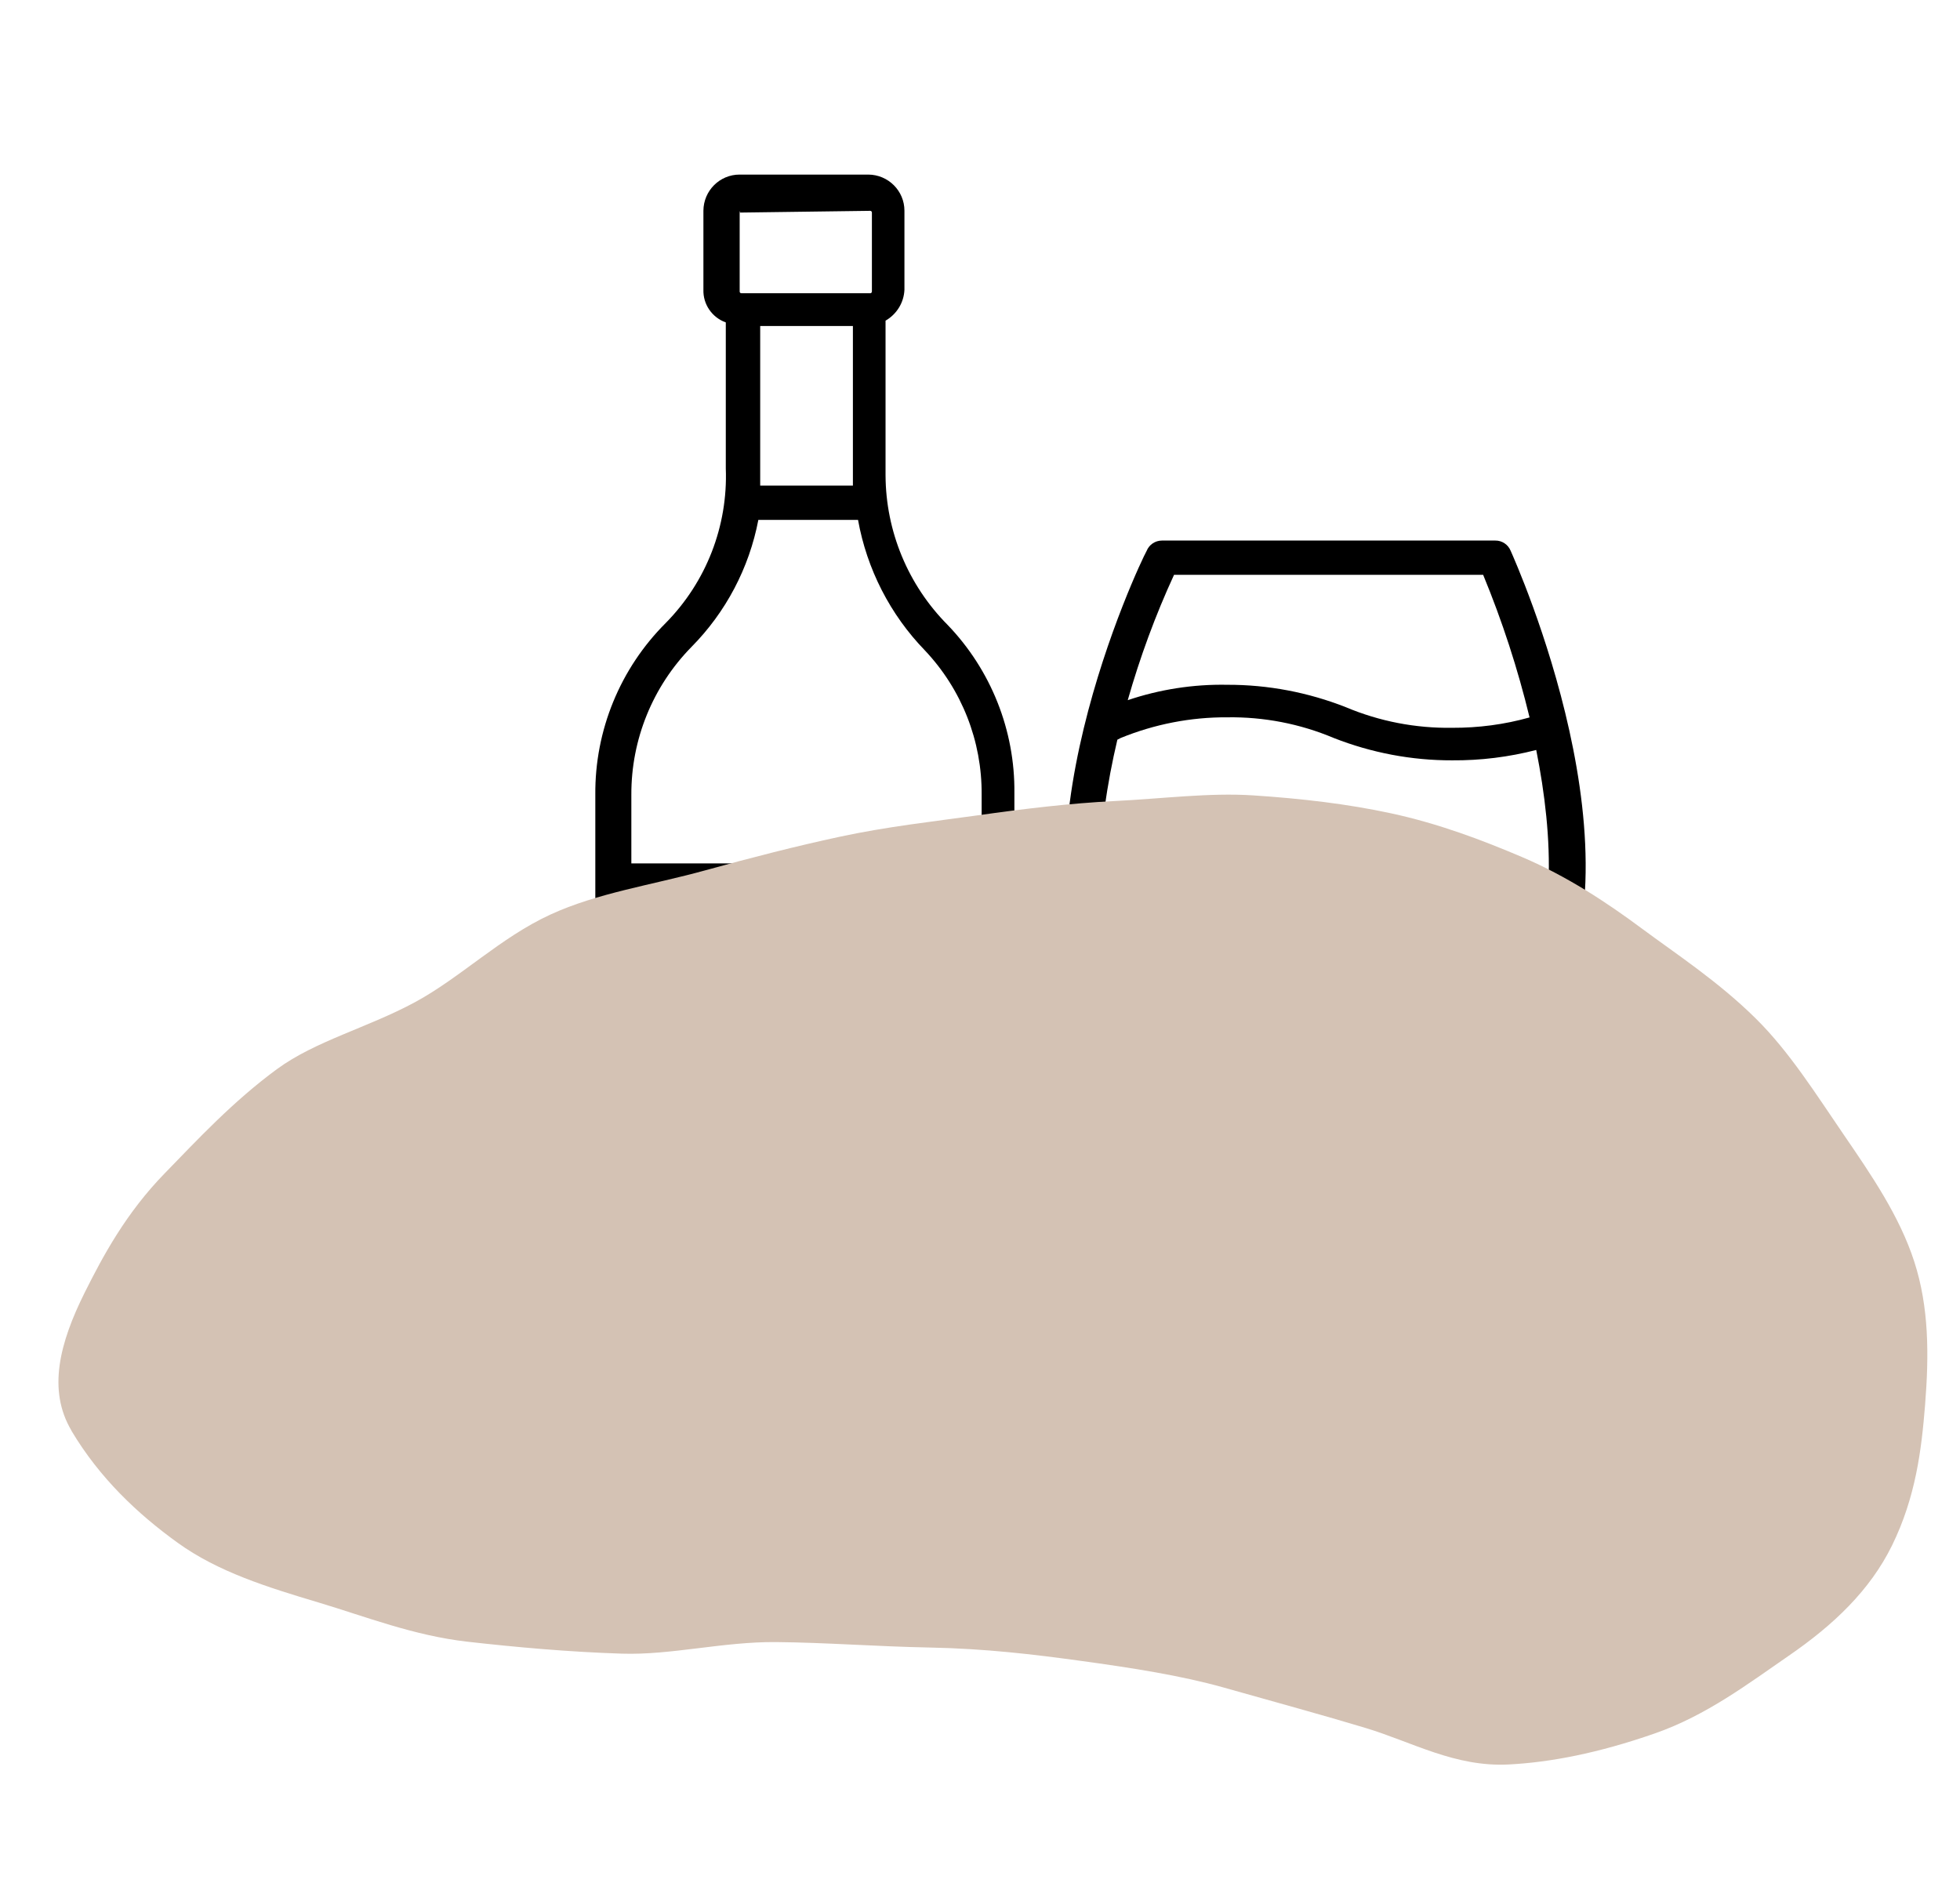
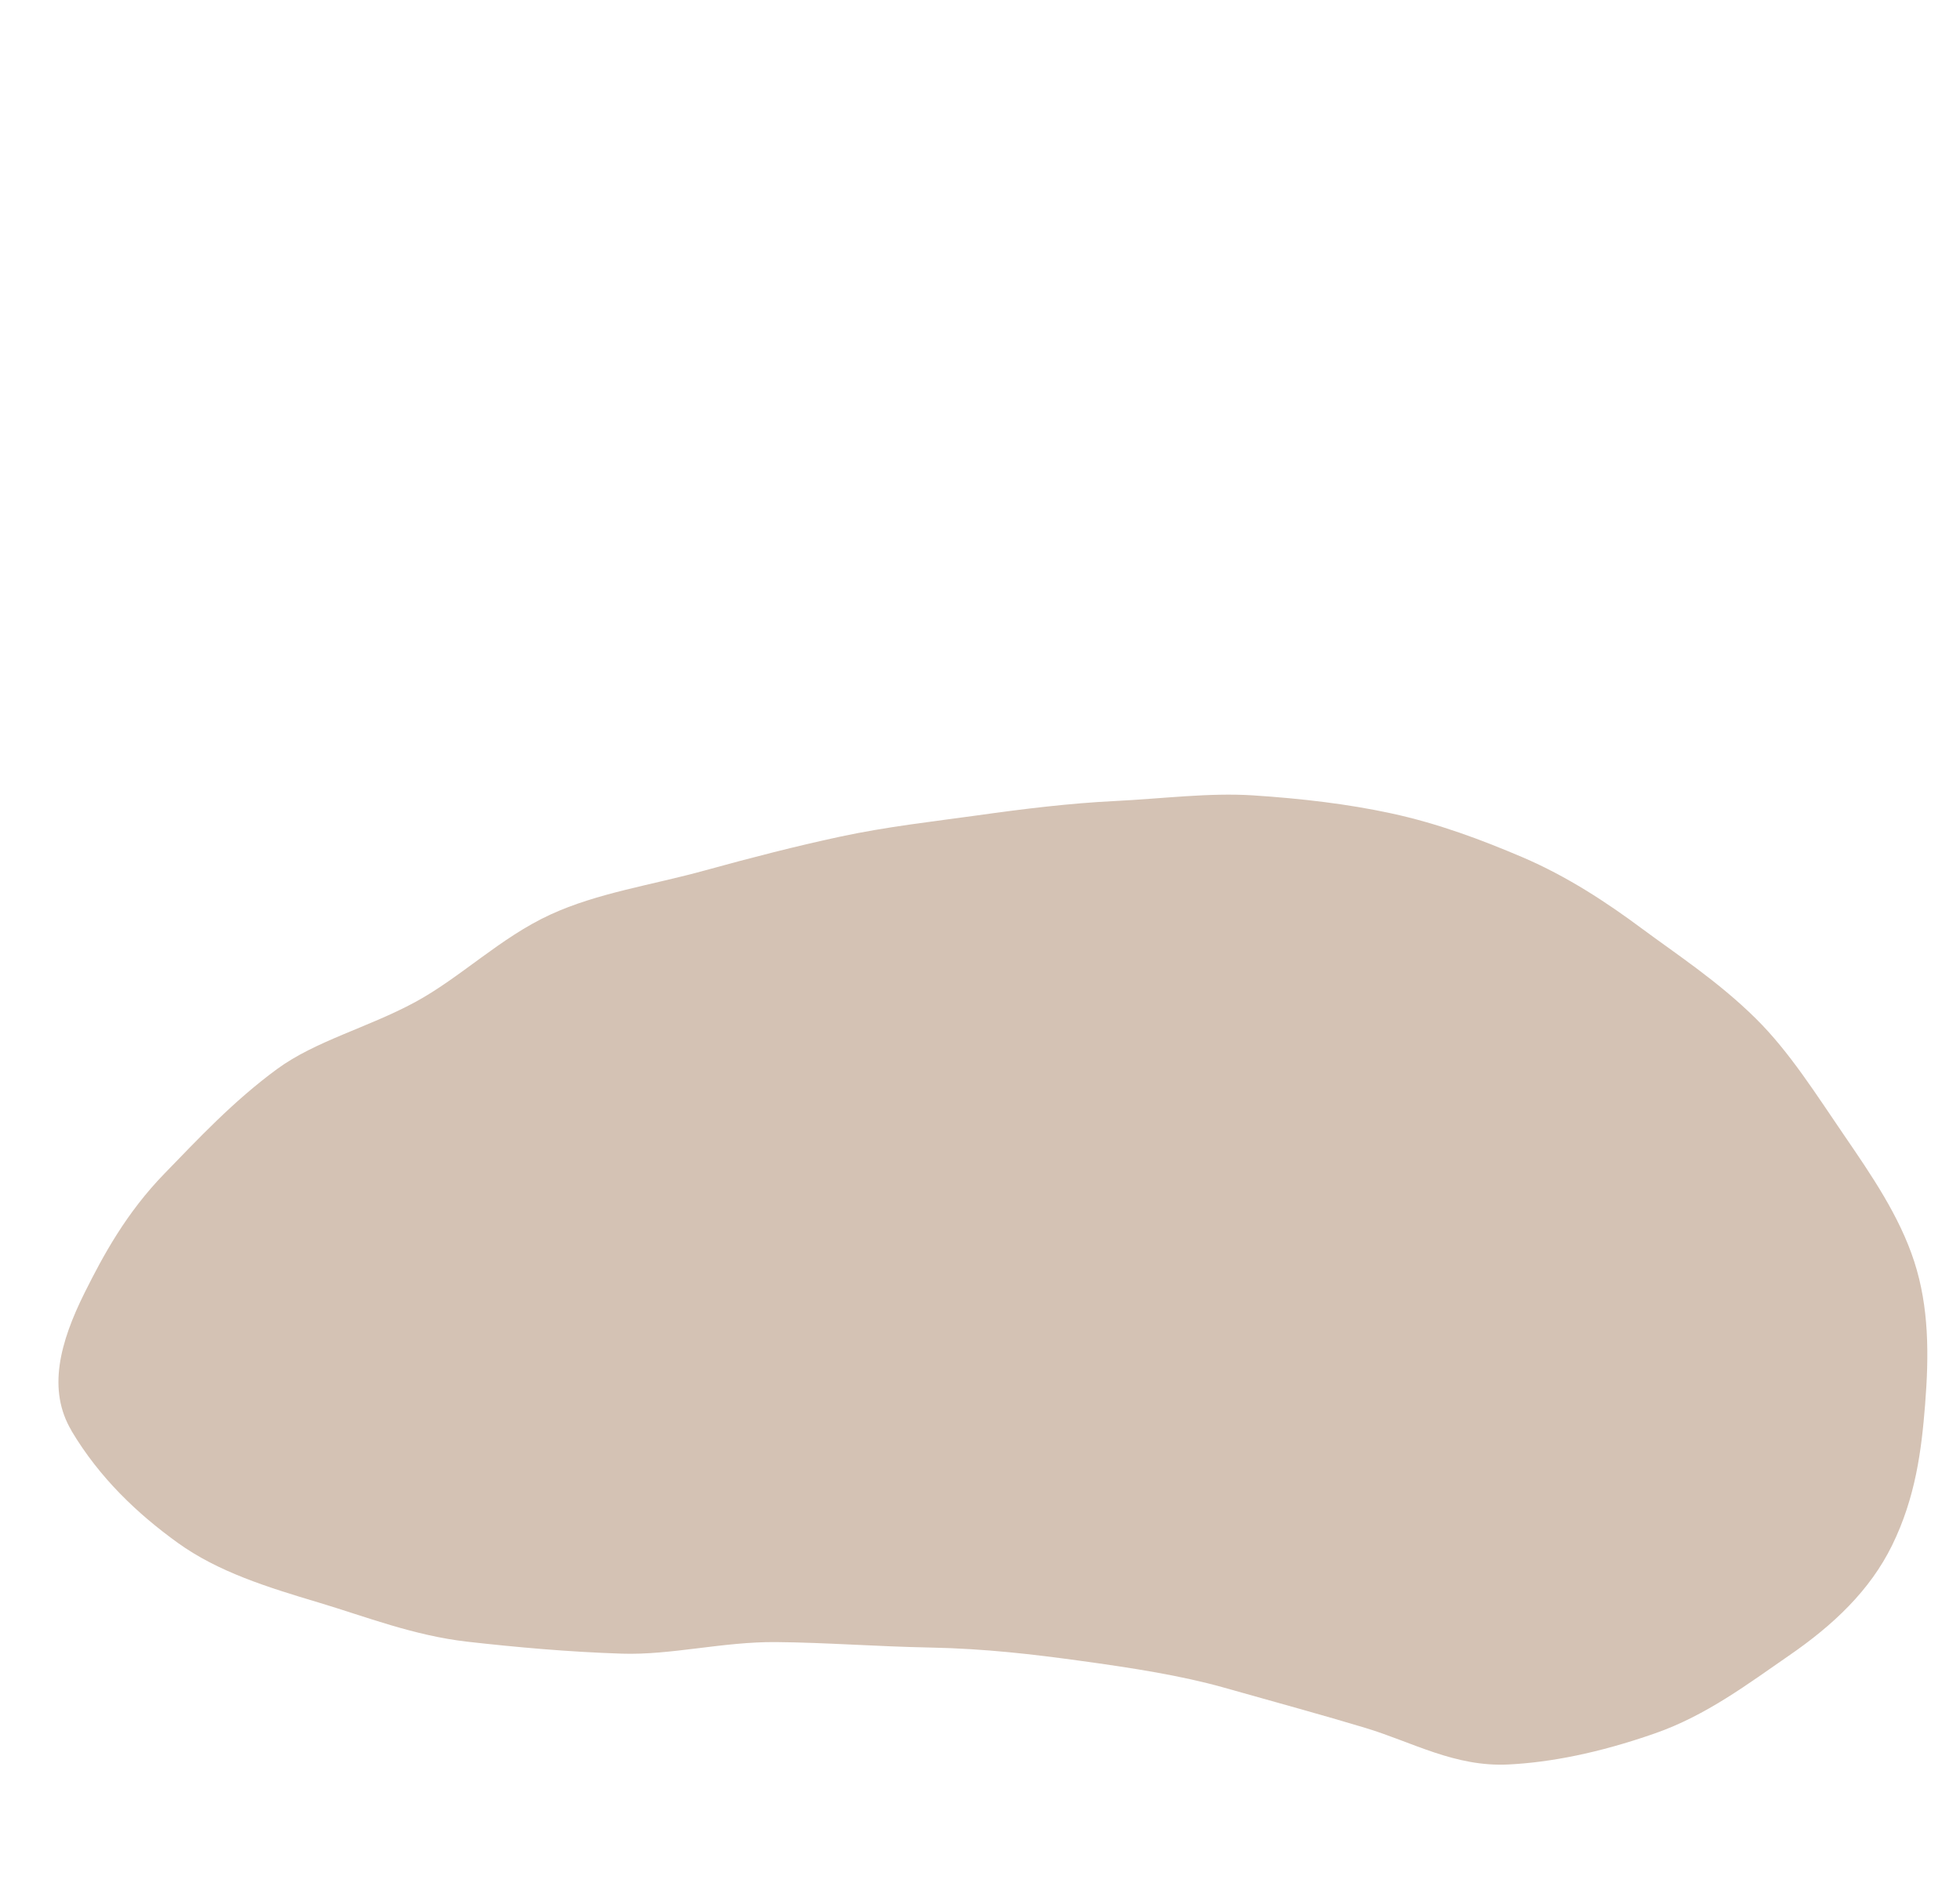
<svg xmlns="http://www.w3.org/2000/svg" width="179.5" height="174.11" viewBox="0 0 179.5 174.11">
  <defs>
    <style>.cls-1{mix-blend-mode:multiply;}.cls-2,.cls-3{stroke-width:0px;}.cls-4{isolation:isolate;}.cls-3{fill:#d4c2b4;}</style>
  </defs>
  <g class="cls-4">
    <g id="Layer_1">
      <g id="Group_521">
        <g id="np_wine-tasting_1047738_000000">
-           <path id="Path_374" class="cls-2" d="m141.66,93.55c9.44-14.63-2.83-42-3.31-43.1-.23-.57-.79-.95-1.41-.94h-30.52c-.62,0-1.18.37-1.41.95-.63,1.1-13.37,28-4.09,42.78,3.62,5.82,10.06,8.81,19.19,9.12v36.49h-9.91c-.87.02-1.55.75-1.53,1.62.02.83.69,1.51,1.53,1.53h22.97c.87-.02,1.55-.75,1.53-1.62-.02-.83-.69-1.51-1.53-1.53h-9.91v-36.49c8.65-.31,14.78-3.15,18.41-8.81Zm-34.14-40.9h28.31c1.75,4.24,3.17,8.6,4.25,13.06-2.3.65-4.69.96-7.08.95-3.35.05-6.67-.59-9.75-1.89-3.46-1.36-7.14-2.06-10.85-2.05-3.1-.06-6.19.42-9.12,1.41,1.12-3.93,2.53-7.77,4.24-11.48Zm-3.93,38.85c-3.93-6.45-3.15-15.73-1.26-23.75l.31-.16c3.09-1.26,6.41-1.91,9.75-1.89,3.35-.05,6.67.59,9.75,1.89,3.46,1.36,7.14,2.06,10.85,2.05,2.6.02,5.19-.3,7.7-.95,1.57,7.87,2.05,16.99-1.88,23.12-3.15,4.88-8.96,7.39-17.14,7.39-8.8.17-14.94-2.51-18.08-7.7h0Z" />
-           <path id="Path_375" class="cls-2" d="m60.97,57.06c-4.17,4.16-6.5,9.83-6.45,15.73v64.02c-.07,2.77,2.11,5.08,4.88,5.19h28.62c2.77-.11,4.94-2.42,4.88-5.19v-64.18c.06-5.74-2.15-11.28-6.13-15.41-3.61-3.64-5.65-8.56-5.67-13.69v-14.16c1.02-.59,1.68-1.65,1.73-2.83v-7.24c0-1.82-1.48-3.3-3.31-3.31h-11.79c-1.82,0-3.3,1.48-3.31,3.31v7.24c-.04,1.33.79,2.54,2.05,2.99v13.37c.2,5.28-1.79,10.4-5.5,14.16h0Zm28.94,69.21h-32.09v-44.04h32.08v44.04Zm-1.73,12.58h-28.63c-1.03-.11-1.8-1.01-1.73-2.05v-7.39h32.08v7.39c.06,1.03-.7,1.94-1.73,2.05h0Zm-3.47-79.27c3.37,3.57,5.23,8.3,5.19,13.21v6.29h-32.08v-6.29c-.02-5.06,1.96-9.92,5.5-13.53,3.15-3.18,5.29-7.24,6.13-11.64h9.13c.81,4.5,2.94,8.67,6.13,11.96Zm-6.6-29.73v14.63h-8.49v-14.62h8.49Zm-10.38-10.38c0-.16.15-.16,0,0l11.96-.16c.09,0,.16.07.16.15,0,0,0,0,0,0v7.24c0,.09-.07.16-.15.16,0,0,0,0,0,0h-11.8c-.09,0-.16-.07-.16-.15,0,0,0,0,0,0v-7.24Z" />
-         </g>
+           </g>
        <g class="cls-1">
          <path class="cls-3" d="m6.54,131.04c2.58,4.33,6.05,7.61,9.74,10.27s8.19,4.06,12.91,5.47c4.25,1.27,8.69,3.03,13.65,3.59,4.44.5,9.17.93,14.1,1.09,4.52.15,9.25-1.1,14.13-1.06,4.56.04,9.27.41,14.11.5,5.1.1,9.55.64,13.5,1.18,5.16.7,9.56,1.41,13.34,2.47,4.96,1.4,9.14,2.54,13.02,3.71,4.31,1.3,8.21,3.6,13.12,3.35,3.77-.19,8.2-1.03,13.38-2.84,4.75-1.65,8.63-4.61,12.25-7.1,4.12-2.83,7.47-6.01,9.49-10.13,2.16-4.41,2.69-8.72,3.02-12.84.37-4.63.36-8.98-.99-13.15s-3.93-7.93-6.45-11.61-4.98-7.61-8.06-10.65c-3.46-3.42-7.34-5.94-10.5-8.29s-6.81-4.75-10.86-6.48c-3.73-1.59-7.7-3.09-12.06-4.03-3.94-.85-8.17-1.35-12.62-1.64-4.03-.26-8.25.3-12.7.52-4.05.2-8.21.7-12.61,1.32-4.03.56-8.22,1.02-12.55,1.95-4,.86-8.09,1.91-12.33,3.08-4.84,1.34-9.83,2.05-14.17,4.05-4.57,2.1-8.24,5.78-12.41,8.03-4.32,2.33-9.08,3.53-12.61,6.11-4.05,2.97-7.31,6.49-10.28,9.54-3.55,3.64-5.66,7.57-7.33,10.91-2.31,4.63-3.44,8.95-1.22,12.68Z" />
        </g>
      </g>
    </g>
  </g>
</svg>